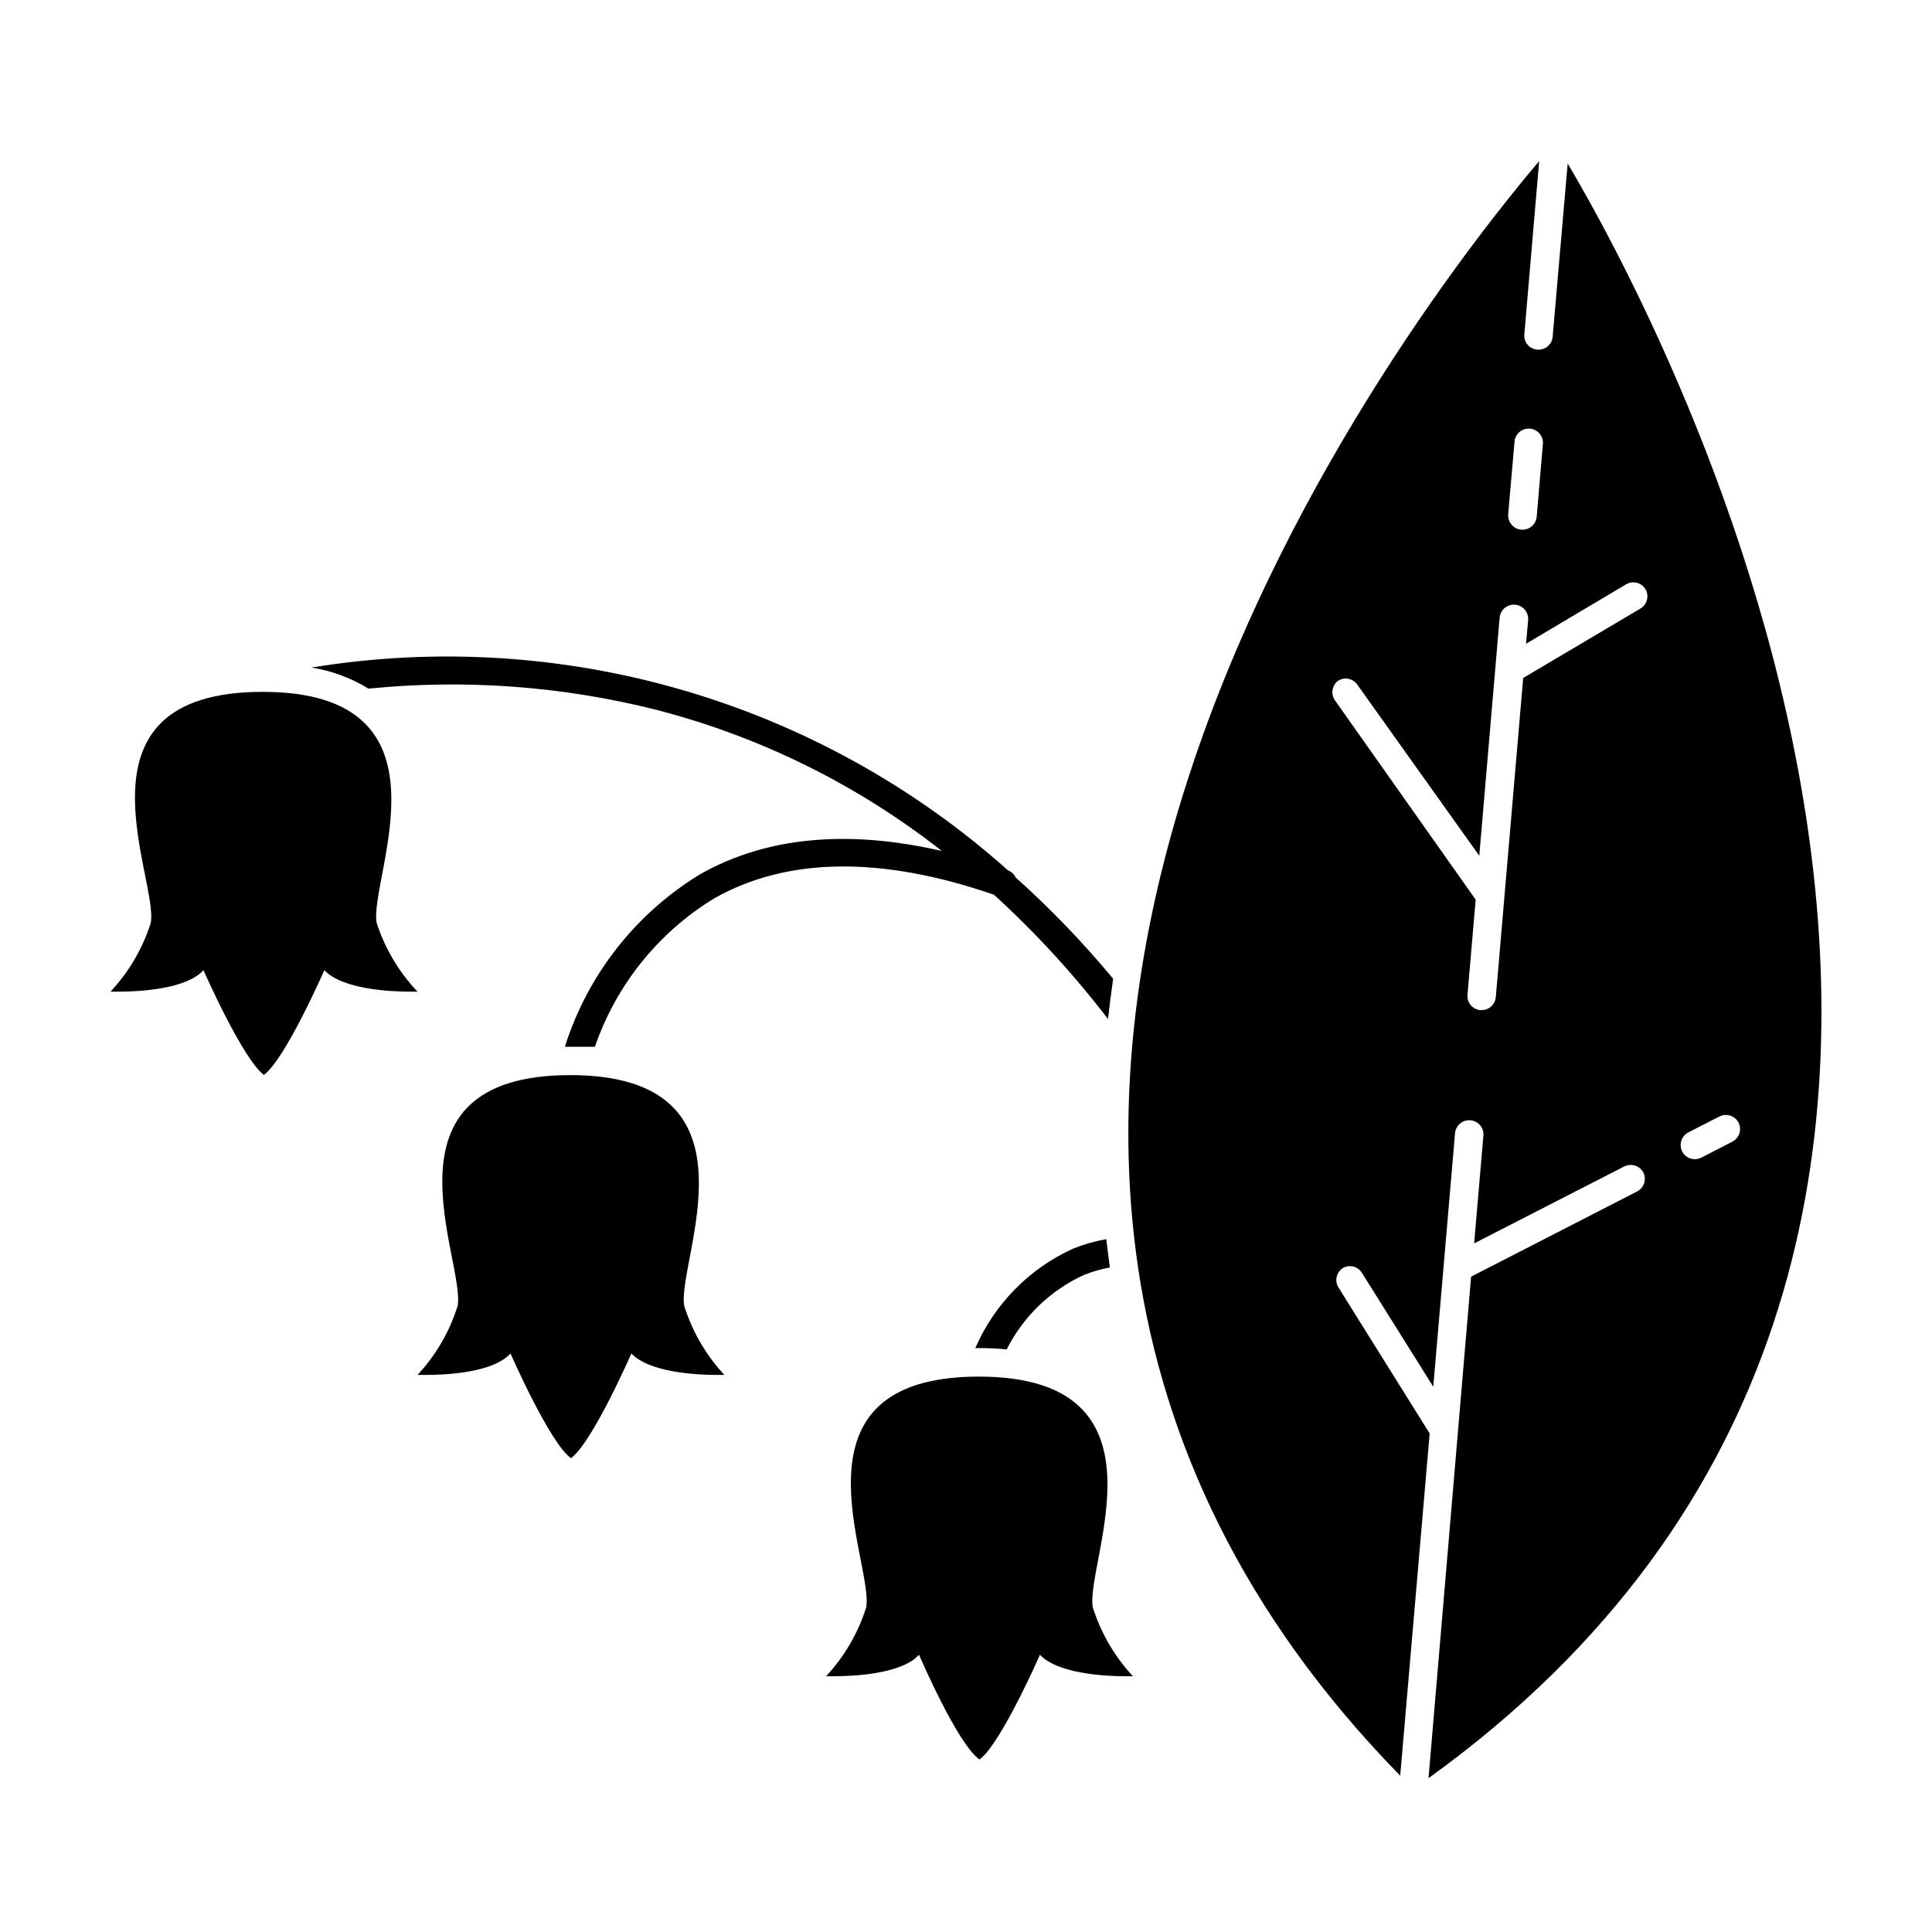
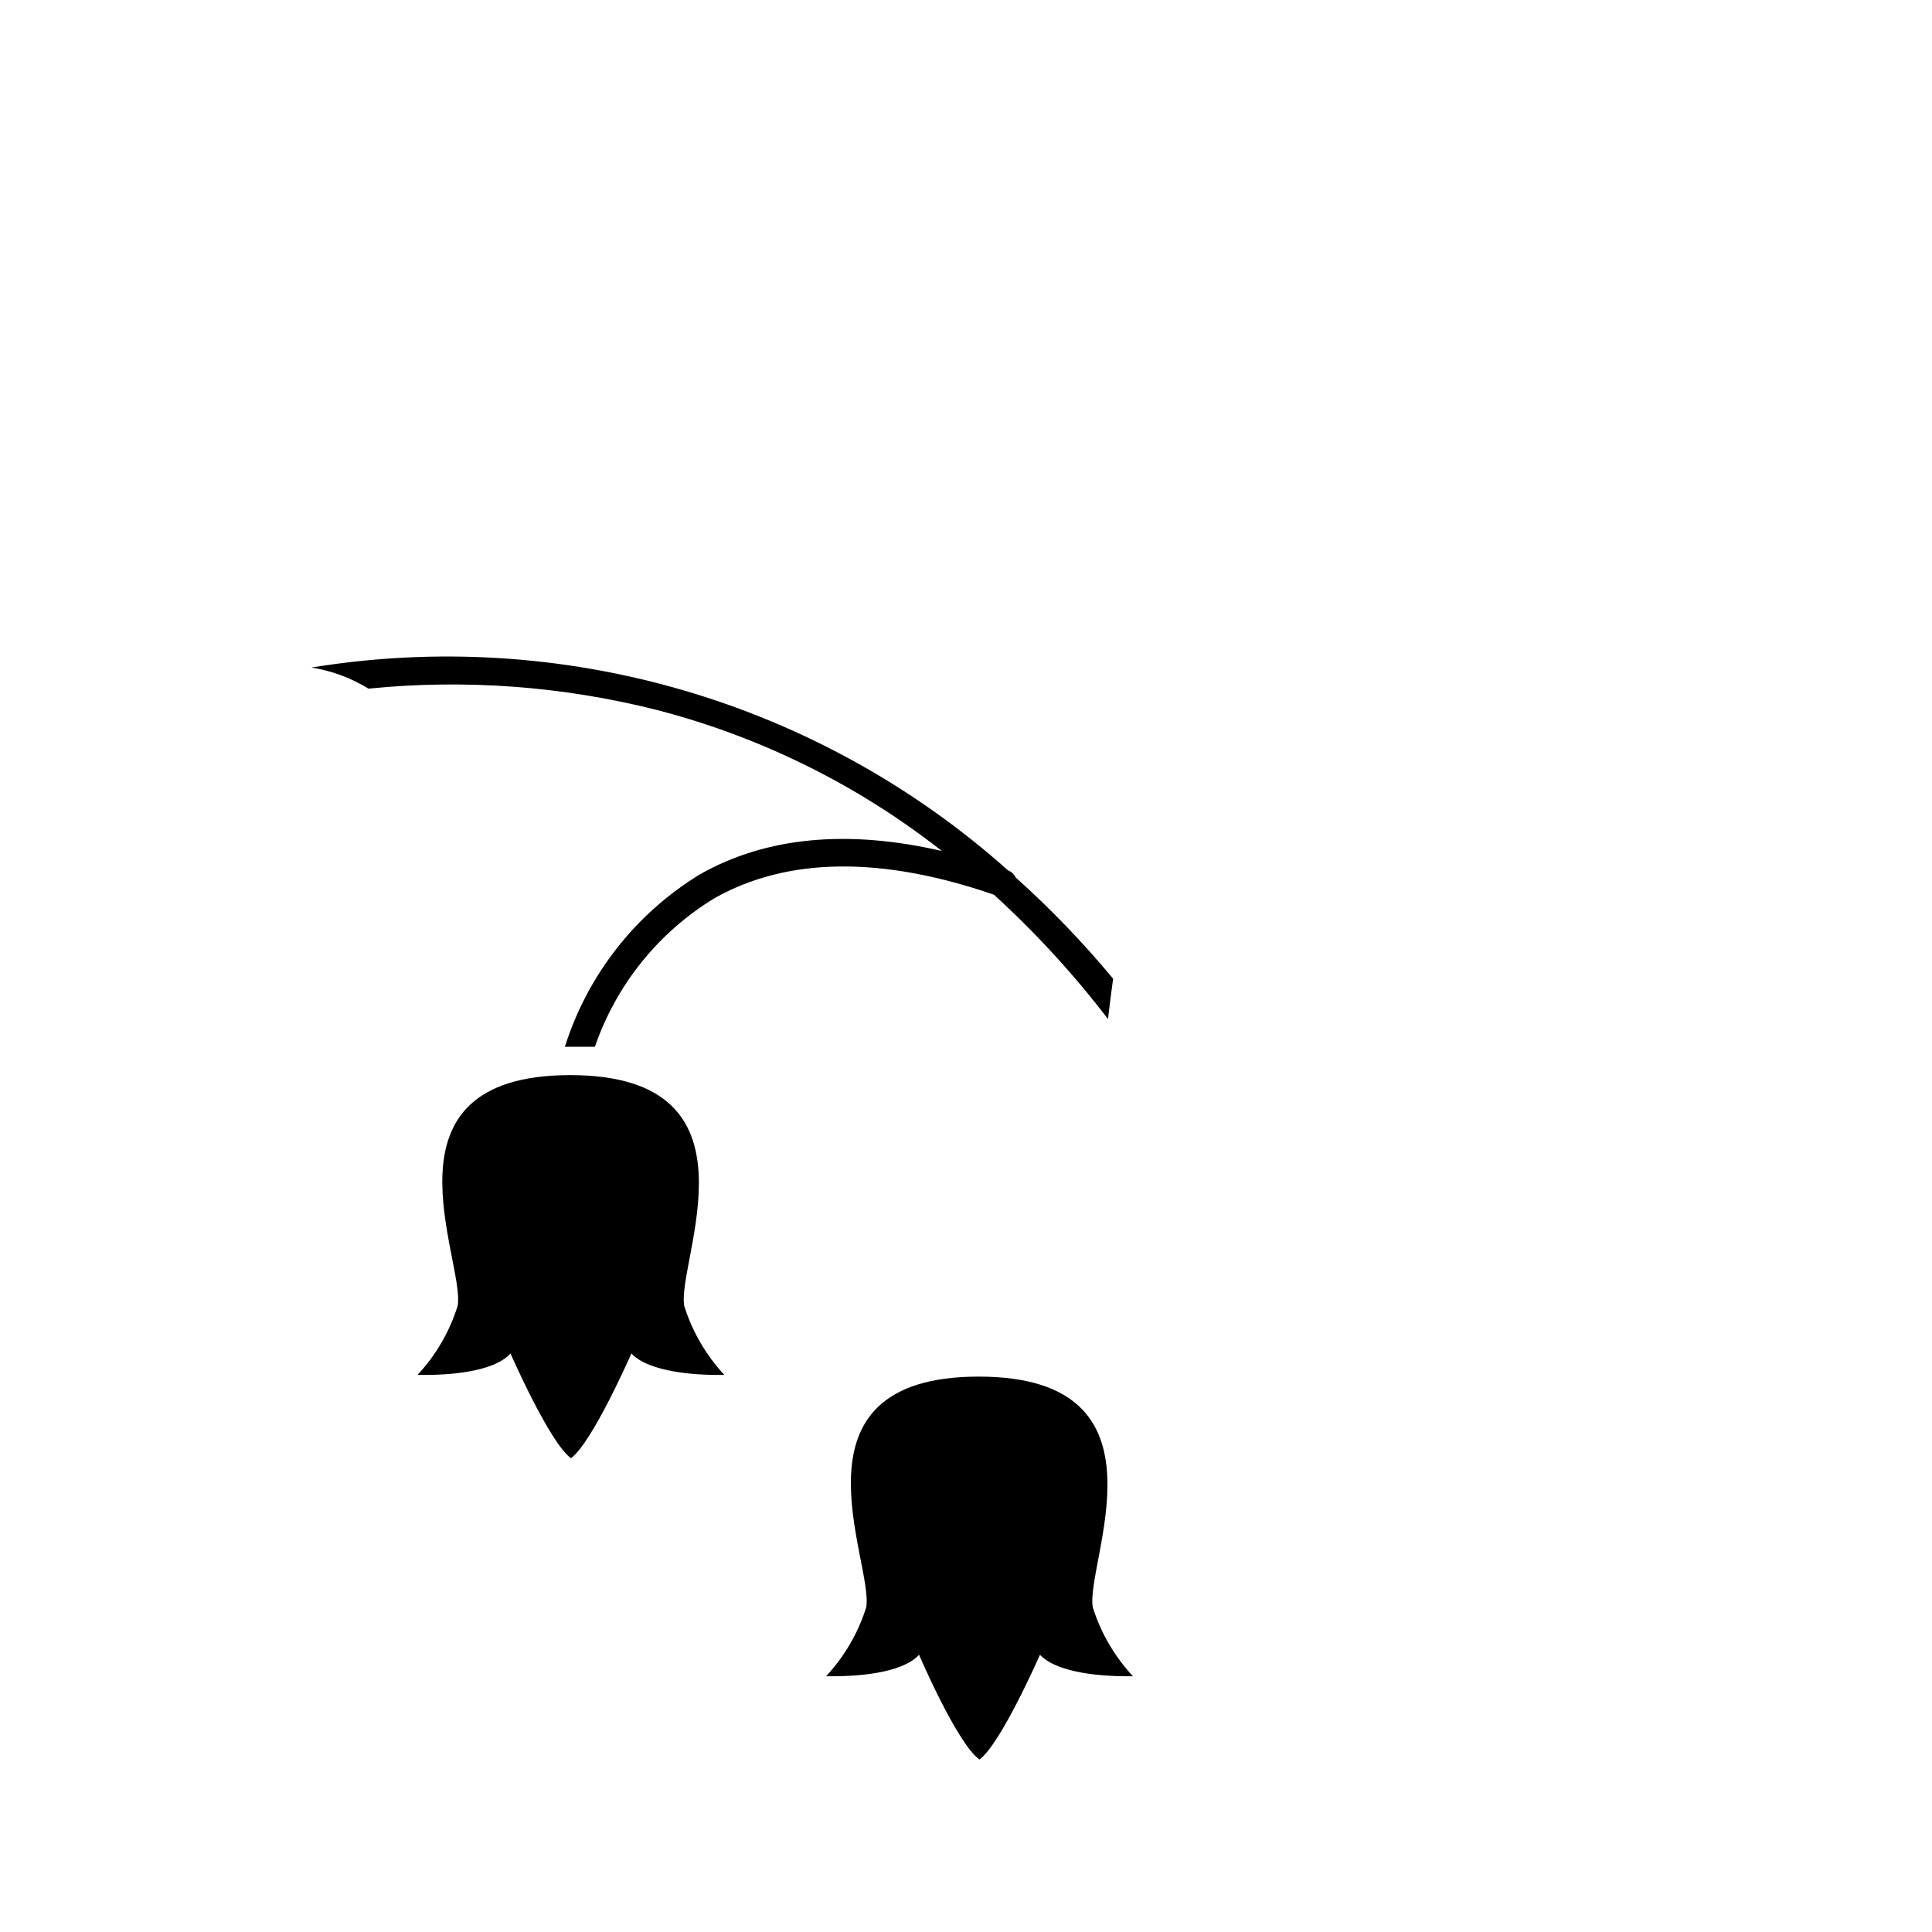
<svg xmlns="http://www.w3.org/2000/svg" fill="#000000" width="800px" height="800px" version="1.1" viewBox="144 144 512 512">
  <g>
    <path d="m413.15 376.52c-0.406-0.855-1.129-1.523-2.016-1.863-24.816-22.148-54.273-38.473-86.211-47.773-31.941-9.301-65.555-11.344-98.387-5.981 5.359 0.852 10.496 2.75 15.117 5.59 25.594-2.562 51.438-0.656 76.375 5.644 27.5 7.113 53.23 19.844 75.574 37.383-24.938-5.742-46.453-3.777-64.035 6.144-17.098 10.406-29.844 26.66-35.871 45.746h1.812 6.144 0.004c5.637-16.402 16.828-30.32 31.637-39.348 19.348-10.934 44.285-11.234 74.109-0.957h0.004c11.031 10.062 21.148 21.09 30.227 32.949 0.402-3.527 0.855-7.106 1.359-10.68-7.941-9.574-16.582-18.551-25.844-26.855z" />
-     <path d="m428.36 474.91c-11.598 5.273-20.824 14.664-25.895 26.352h1.109-0.004c2.406-0.016 4.812 0.102 7.207 0.352 4.387-8.723 11.621-15.691 20.504-19.75 2.211-0.891 4.508-1.547 6.852-1.965-0.352-2.519-0.656-5.039-0.957-7.508-3.019 0.531-5.973 1.375-8.816 2.519z" />
-     <path d="m183.96 388.56c-2.152 6.801-5.805 13.031-10.68 18.238h2.168c5.039 0 17.836-0.555 22.469-5.691 0 0 10.379 23.578 16.02 27.762 5.691-4.18 16.02-27.762 16.02-27.762 4.684 5.039 17.383 5.691 22.52 5.691h2.168c-4.93-5.191-8.633-11.426-10.832-18.238-2.117-11.891 22.418-61.211-30.23-61.211-52.645-0.004-27.555 49.32-29.621 61.211z" />
    <path d="m265.28 490.08c-2.133 6.816-5.766 13.066-10.633 18.289h2.168c5.039 0 17.836-0.504 22.469-5.691 0 0 10.328 23.629 16.02 27.762 5.691-4.133 16.02-27.762 16.02-27.762 4.684 5.039 17.383 5.691 22.469 5.691h2.172c-4.867-5.223-8.5-11.473-10.633-18.289-2.117-11.84 22.371-61.164-30.23-61.164-52.594 0.004-27.707 49.324-29.82 61.164z" />
    <path d="m373.55 569.98c-2.141 6.793-5.773 13.023-10.629 18.238h2.168c5.039 0 17.836-0.555 22.469-5.691 0 0 10.078 23.578 16.02 27.762 5.691-4.18 16.02-27.762 16.02-27.762 4.684 5.039 17.383 5.691 22.469 5.691h2.172c-4.859-5.215-8.488-11.445-10.633-18.238-2.117-11.84 22.371-61.164-30.23-61.164-52.594 0-27.707 49.324-29.824 61.164z" />
-     <path d="m555.47 233.24c-0.156 1.938-1.781 3.43-3.727 3.426h-0.352c-1-0.078-1.926-0.555-2.57-1.32-0.645-0.77-0.953-1.762-0.855-2.762l3.93-45.898c-29.875 35.266-205.1 255.84-36.828 427.89l7.809-90.688-24.234-38.793v0.004c-0.992-1.738-0.465-3.945 1.211-5.039 1.73-1.02 3.957-0.488 5.035 1.207l18.941 30.23 5.793-67.461h0.004c0.32-1.949 2.09-3.32 4.055-3.152 1.969 0.172 3.473 1.832 3.453 3.809l-2.469 28.816 39.801-20.402c1.84-0.898 4.059-0.188 5.035 1.609 0.918 1.852 0.176 4.098-1.66 5.039l-43.984 22.57-11.285 132.91c195.23-140.77 60.457-388.23 36.879-427.89zm-10.078 27.508h0.004c0.32-1.949 2.09-3.324 4.055-3.152 1.969 0.172 3.473 1.832 3.453 3.809l-1.664 19.547c-0.184 1.945-1.82 3.434-3.777 3.426h-0.305c-2.074-0.188-3.621-2-3.477-4.082zm46.051 183.34 8.262-4.231c1.855-0.891 4.078-0.156 5.039 1.66 0.918 1.852 0.176 4.098-1.66 5.039l-8.211 4.231h-0.004c-0.551 0.258-1.152 0.398-1.762 0.406-1.41-0.008-2.695-0.805-3.324-2.066-0.918-1.852-0.176-4.098 1.66-5.039zm-11.336-143.89c0.977 1.758 0.398 3.973-1.309 5.035l-31.137 18.438-7.254 84.543c-0.156 1.949-1.773 3.457-3.727 3.477h-0.355c-1-0.078-1.926-0.555-2.57-1.32-0.645-0.77-0.953-1.762-0.855-2.762l2.168-25.191-37.383-52.949c-1.055-1.66-0.66-3.852 0.906-5.039 1.656-1.078 3.863-0.68 5.039 0.906l32.395 45.445 5.391-63.078c0.18-2.086 2.019-3.629 4.106-3.449 2.086 0.18 3.633 2.019 3.453 4.106l-0.555 6.246 26.449-15.719c0.867-0.531 1.91-0.691 2.894-0.445s1.832 0.879 2.344 1.758z" />
  </g>
</svg>